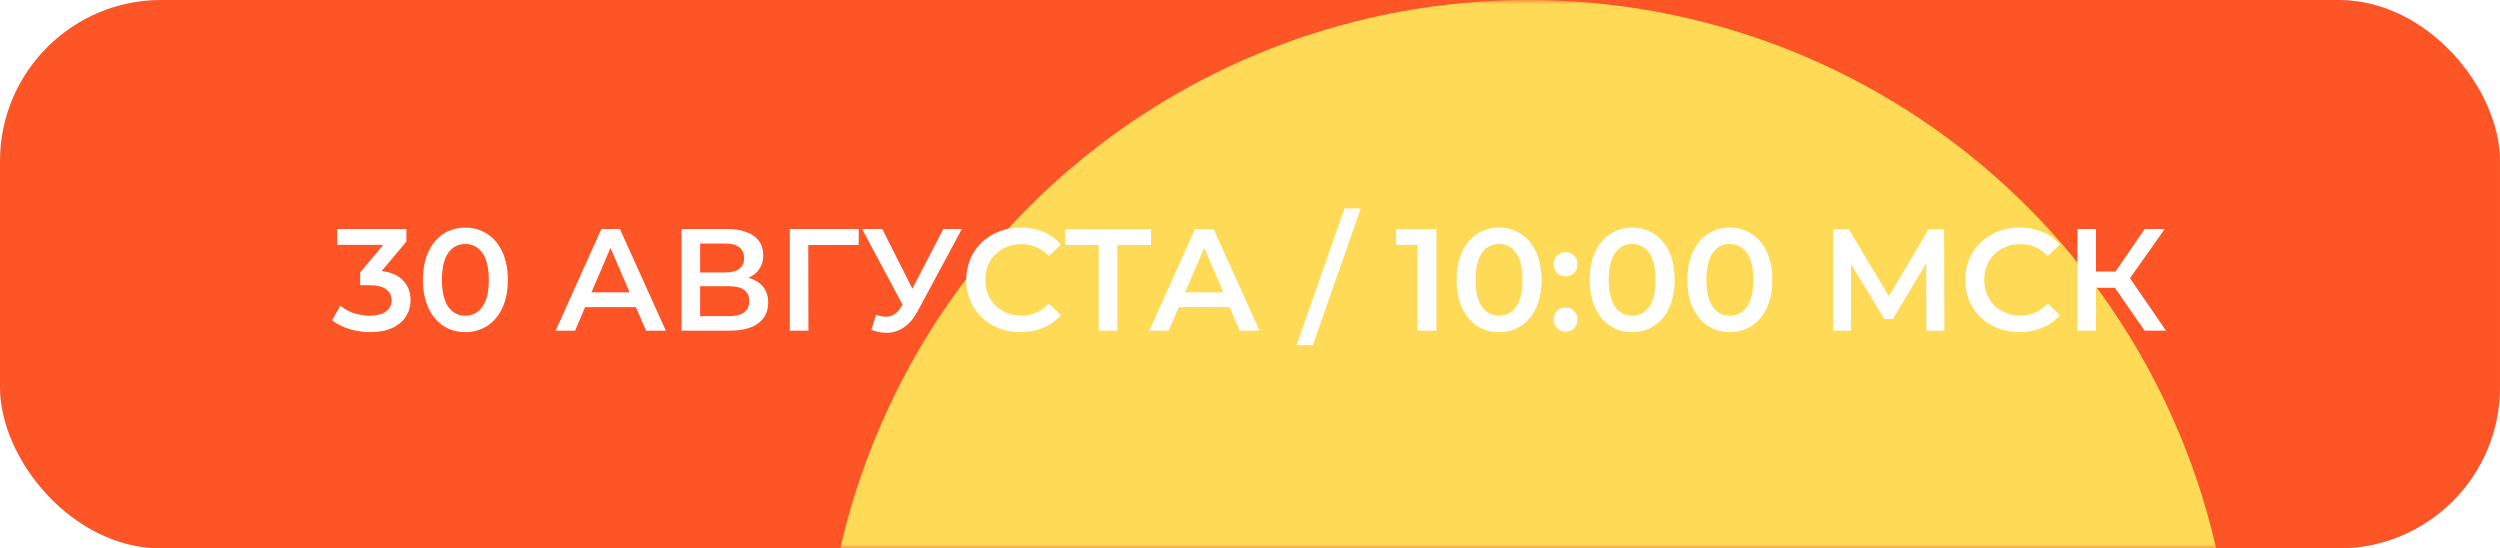
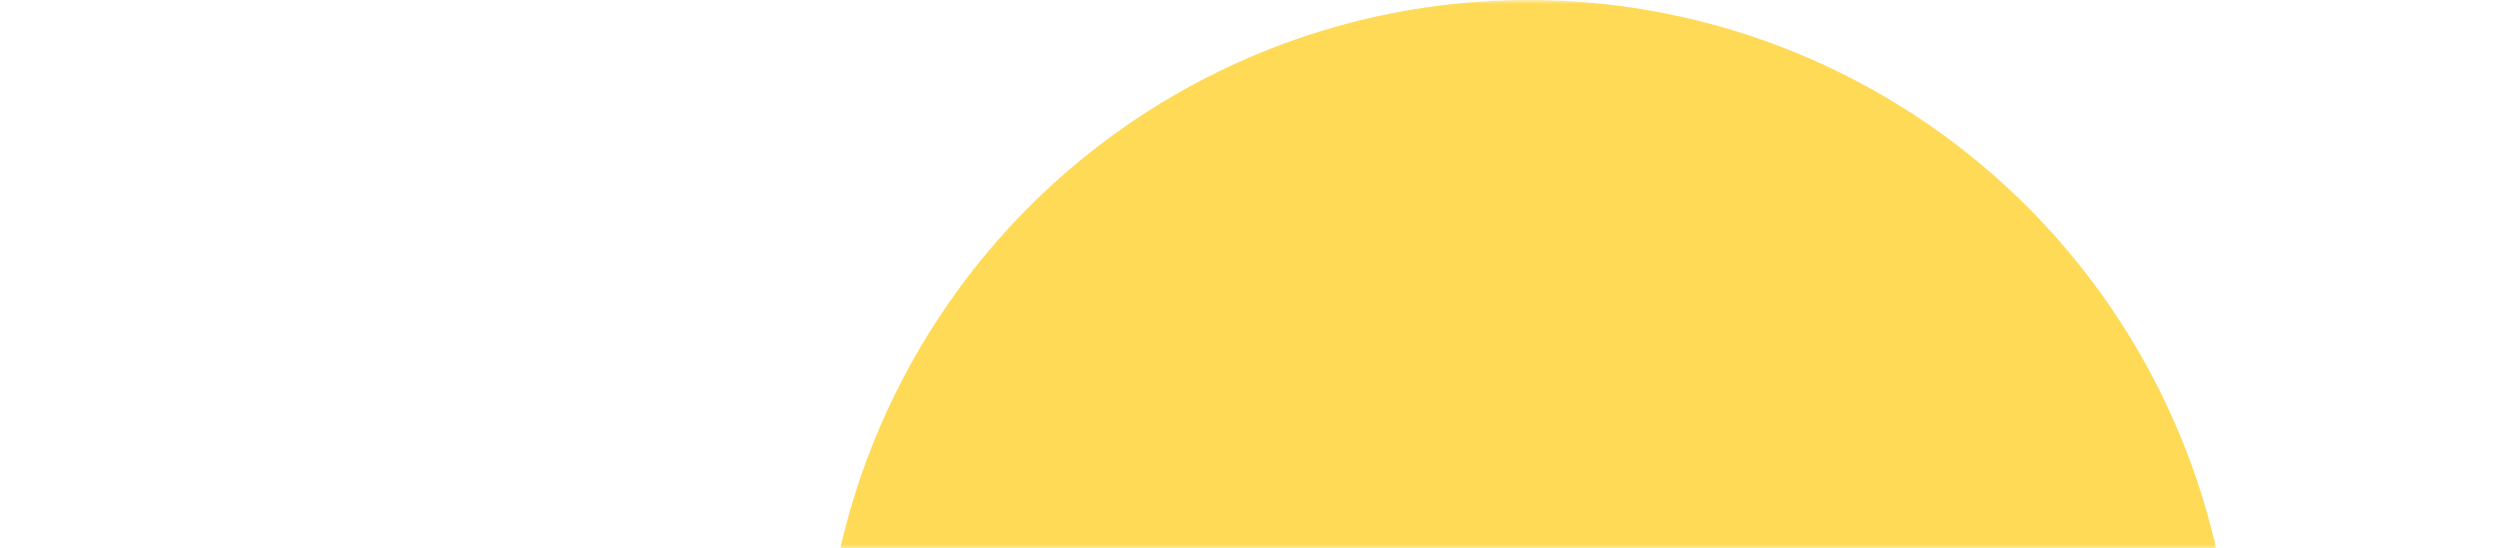
<svg xmlns="http://www.w3.org/2000/svg" width="310" height="68" viewBox="0 0 310 68" fill="none">
-   <rect width="310" height="68" rx="20" fill="#D9D9D9" />
-   <rect width="310" height="68" rx="20" fill="#FD5526" />
  <mask id="mask0_108_111" style="mask-type:alpha" maskUnits="userSpaceOnUse" x="0" y="0" width="310" height="68">
    <rect width="310" height="68" rx="20" fill="#D9D9D9" />
    <rect width="310" height="68" rx="20" fill="#FD5526" />
  </mask>
  <g mask="url(#mask0_108_111)">
    <g filter="url(#filter0_f_108_111)">
      <circle cx="189.5" cy="87.5" r="87.5" fill="#FFDA57" />
    </g>
  </g>
-   <path d="M47.329 33.602C48.493 33.746 49.381 34.142 49.993 34.79C50.605 35.438 50.911 36.248 50.911 37.22C50.911 37.952 50.725 38.618 50.353 39.218C49.981 39.818 49.417 40.298 48.661 40.658C47.917 41.006 47.005 41.18 45.925 41.18C45.025 41.18 44.155 41.054 43.315 40.802C42.487 40.538 41.779 40.178 41.191 39.722L42.199 37.904C42.655 38.288 43.207 38.594 43.855 38.822C44.515 39.038 45.193 39.146 45.889 39.146C46.717 39.146 47.365 38.978 47.833 38.642C48.313 38.294 48.553 37.826 48.553 37.238C48.553 36.65 48.325 36.194 47.869 35.87C47.425 35.534 46.741 35.366 45.817 35.366H44.665V33.764L47.527 30.362H41.803V28.4H50.389V29.966L47.329 33.602ZM57.697 41.18C56.689 41.18 55.789 40.928 54.997 40.424C54.205 39.908 53.581 39.164 53.125 38.192C52.669 37.208 52.441 36.044 52.441 34.7C52.441 33.356 52.669 32.198 53.125 31.226C53.581 30.242 54.205 29.498 54.997 28.994C55.789 28.478 56.689 28.22 57.697 28.22C58.705 28.22 59.605 28.478 60.397 28.994C61.201 29.498 61.831 30.242 62.287 31.226C62.743 32.198 62.971 33.356 62.971 34.7C62.971 36.044 62.743 37.208 62.287 38.192C61.831 39.164 61.201 39.908 60.397 40.424C59.605 40.928 58.705 41.18 57.697 41.18ZM57.697 39.146C58.597 39.146 59.305 38.774 59.821 38.03C60.349 37.286 60.613 36.176 60.613 34.7C60.613 33.224 60.349 32.114 59.821 31.37C59.305 30.626 58.597 30.254 57.697 30.254C56.809 30.254 56.101 30.626 55.573 31.37C55.057 32.114 54.799 33.224 54.799 34.7C54.799 36.176 55.057 37.286 55.573 38.03C56.101 38.774 56.809 39.146 57.697 39.146ZM78.851 38.084H72.551L71.309 41H68.897L74.567 28.4H76.871L82.559 41H80.111L78.851 38.084ZM78.077 36.248L75.701 30.74L73.343 36.248H78.077ZM92.79 34.448C93.594 34.664 94.206 35.036 94.626 35.564C95.046 36.08 95.255 36.728 95.255 37.508C95.255 38.612 94.847 39.47 94.031 40.082C93.216 40.694 92.034 41 90.486 41H84.51V28.4H90.144C91.559 28.4 92.663 28.682 93.456 29.246C94.248 29.81 94.644 30.608 94.644 31.64C94.644 32.3 94.481 32.87 94.157 33.35C93.846 33.83 93.389 34.196 92.79 34.448ZM86.814 33.782H89.945C90.701 33.782 91.278 33.632 91.674 33.332C92.07 33.032 92.267 32.588 92.267 32C92.267 31.412 92.07 30.968 91.674 30.668C91.278 30.356 90.701 30.2 89.945 30.2H86.814V33.782ZM90.413 39.2C92.07 39.2 92.897 38.576 92.897 37.328C92.897 36.104 92.07 35.492 90.413 35.492H86.814V39.2H90.413ZM106.471 30.38H100.225L100.243 41H97.939V28.4H106.489L106.471 30.38ZM119.269 28.4L113.797 38.57C113.317 39.47 112.741 40.148 112.069 40.604C111.409 41.048 110.689 41.27 109.909 41.27C109.285 41.27 108.667 41.138 108.055 40.874L108.631 39.038C109.123 39.194 109.531 39.272 109.855 39.272C110.611 39.272 111.235 38.882 111.727 38.102L111.925 37.796L106.903 28.4H109.405L113.131 35.798L116.965 28.4H119.269ZM126.551 41.18C125.279 41.18 124.127 40.904 123.095 40.352C122.075 39.788 121.271 39.014 120.683 38.03C120.107 37.046 119.819 35.936 119.819 34.7C119.819 33.464 120.113 32.354 120.701 31.37C121.289 30.386 122.093 29.618 123.113 29.066C124.145 28.502 125.297 28.22 126.569 28.22C127.601 28.22 128.543 28.4 129.395 28.76C130.247 29.12 130.967 29.642 131.555 30.326L130.043 31.748C129.131 30.764 128.009 30.272 126.677 30.272C125.813 30.272 125.039 30.464 124.355 30.848C123.671 31.22 123.137 31.742 122.753 32.414C122.369 33.086 122.177 33.848 122.177 34.7C122.177 35.552 122.369 36.314 122.753 36.986C123.137 37.658 123.671 38.186 124.355 38.57C125.039 38.942 125.813 39.128 126.677 39.128C128.009 39.128 129.131 38.63 130.043 37.634L131.555 39.074C130.967 39.758 130.241 40.28 129.377 40.64C128.525 41 127.583 41.18 126.551 41.18ZM142.731 30.38H138.555V41H136.233V30.38H132.075V28.4H142.731V30.38ZM152.469 38.084H146.169L144.927 41H142.515L148.185 28.4H150.489L156.177 41H153.729L152.469 38.084ZM151.695 36.248L149.319 30.74L146.961 36.248H151.695ZM166.719 25.844H168.735L162.795 42.8H160.779L166.719 25.844ZM178.122 28.4V41H175.782V30.362H173.118V28.4H178.122ZM185.877 41.18C184.869 41.18 183.969 40.928 183.177 40.424C182.385 39.908 181.761 39.164 181.305 38.192C180.849 37.208 180.621 36.044 180.621 34.7C180.621 33.356 180.849 32.198 181.305 31.226C181.761 30.242 182.385 29.498 183.177 28.994C183.969 28.478 184.869 28.22 185.877 28.22C186.885 28.22 187.785 28.478 188.577 28.994C189.381 29.498 190.011 30.242 190.467 31.226C190.923 32.198 191.151 33.356 191.151 34.7C191.151 36.044 190.923 37.208 190.467 38.192C190.011 39.164 189.381 39.908 188.577 40.424C187.785 40.928 186.885 41.18 185.877 41.18ZM185.877 39.146C186.777 39.146 187.485 38.774 188.001 38.03C188.529 37.286 188.793 36.176 188.793 34.7C188.793 33.224 188.529 32.114 188.001 31.37C187.485 30.626 186.777 30.254 185.877 30.254C184.989 30.254 184.281 30.626 183.753 31.37C183.237 32.114 182.979 33.224 182.979 34.7C182.979 36.176 183.237 37.286 183.753 38.03C184.281 38.774 184.989 39.146 185.877 39.146ZM194.136 34.268C193.728 34.268 193.38 34.13 193.092 33.854C192.804 33.566 192.66 33.206 192.66 32.774C192.66 32.33 192.798 31.97 193.074 31.694C193.362 31.418 193.716 31.28 194.136 31.28C194.556 31.28 194.904 31.418 195.18 31.694C195.468 31.97 195.612 32.33 195.612 32.774C195.612 33.206 195.468 33.566 195.18 33.854C194.892 34.13 194.544 34.268 194.136 34.268ZM194.136 41.126C193.728 41.126 193.38 40.988 193.092 40.712C192.804 40.424 192.66 40.064 192.66 39.632C192.66 39.188 192.798 38.828 193.074 38.552C193.362 38.276 193.716 38.138 194.136 38.138C194.556 38.138 194.904 38.276 195.18 38.552C195.468 38.828 195.612 39.188 195.612 39.632C195.612 40.064 195.468 40.424 195.18 40.712C194.892 40.988 194.544 41.126 194.136 41.126ZM202.383 41.18C201.375 41.18 200.475 40.928 199.683 40.424C198.891 39.908 198.267 39.164 197.811 38.192C197.355 37.208 197.127 36.044 197.127 34.7C197.127 33.356 197.355 32.198 197.811 31.226C198.267 30.242 198.891 29.498 199.683 28.994C200.475 28.478 201.375 28.22 202.383 28.22C203.391 28.22 204.291 28.478 205.083 28.994C205.887 29.498 206.517 30.242 206.973 31.226C207.429 32.198 207.657 33.356 207.657 34.7C207.657 36.044 207.429 37.208 206.973 38.192C206.517 39.164 205.887 39.908 205.083 40.424C204.291 40.928 203.391 41.18 202.383 41.18ZM202.383 39.146C203.283 39.146 203.991 38.774 204.507 38.03C205.035 37.286 205.299 36.176 205.299 34.7C205.299 33.224 205.035 32.114 204.507 31.37C203.991 30.626 203.283 30.254 202.383 30.254C201.495 30.254 200.787 30.626 200.259 31.37C199.743 32.114 199.485 33.224 199.485 34.7C199.485 36.176 199.743 37.286 200.259 38.03C200.787 38.774 201.495 39.146 202.383 39.146ZM214.494 41.18C213.486 41.18 212.586 40.928 211.794 40.424C211.002 39.908 210.378 39.164 209.922 38.192C209.466 37.208 209.238 36.044 209.238 34.7C209.238 33.356 209.466 32.198 209.922 31.226C210.378 30.242 211.002 29.498 211.794 28.994C212.586 28.478 213.486 28.22 214.494 28.22C215.502 28.22 216.402 28.478 217.194 28.994C217.998 29.498 218.628 30.242 219.084 31.226C219.54 32.198 219.768 33.356 219.768 34.7C219.768 36.044 219.54 37.208 219.084 38.192C218.628 39.164 217.998 39.908 217.194 40.424C216.402 40.928 215.502 41.18 214.494 41.18ZM214.494 39.146C215.394 39.146 216.102 38.774 216.618 38.03C217.146 37.286 217.41 36.176 217.41 34.7C217.41 33.224 217.146 32.114 216.618 31.37C216.102 30.626 215.394 30.254 214.494 30.254C213.606 30.254 212.898 30.626 212.37 31.37C211.854 32.114 211.596 33.224 211.596 34.7C211.596 36.176 211.854 37.286 212.37 38.03C212.898 38.774 213.606 39.146 214.494 39.146ZM238.87 41L238.852 32.648L234.712 39.56H233.668L229.528 32.756V41H227.314V28.4H229.24L234.226 36.734L239.158 28.4H241.066L241.102 41H238.87ZM250.424 41.18C249.152 41.18 248 40.904 246.968 40.352C245.948 39.788 245.144 39.014 244.556 38.03C243.98 37.046 243.692 35.936 243.692 34.7C243.692 33.464 243.986 32.354 244.574 31.37C245.162 30.386 245.966 29.618 246.986 29.066C248.018 28.502 249.17 28.22 250.442 28.22C251.474 28.22 252.416 28.4 253.268 28.76C254.12 29.12 254.84 29.642 255.428 30.326L253.916 31.748C253.004 30.764 251.882 30.272 250.55 30.272C249.686 30.272 248.912 30.464 248.228 30.848C247.544 31.22 247.01 31.742 246.626 32.414C246.242 33.086 246.05 33.848 246.05 34.7C246.05 35.552 246.242 36.314 246.626 36.986C247.01 37.658 247.544 38.186 248.228 38.57C248.912 38.942 249.686 39.128 250.55 39.128C251.882 39.128 253.004 38.63 253.916 37.634L255.428 39.074C254.84 39.758 254.114 40.28 253.25 40.64C252.398 41 251.456 41.18 250.424 41.18ZM262.245 35.69H259.905V41H257.601V28.4H259.905V33.674H262.317L265.935 28.4H268.419L264.117 34.502L268.581 41H265.935L262.245 35.69Z" fill="white" />
  <defs>
    <filter id="filter0_f_108_111" x="-118" y="-220" width="615" height="615" filterUnits="userSpaceOnUse" color-interpolation-filters="sRGB">
      <feFlood flood-opacity="0" result="BackgroundImageFix" />
      <feBlend mode="normal" in="SourceGraphic" in2="BackgroundImageFix" result="shape" />
      <feGaussianBlur stdDeviation="110" result="effect1_foregroundBlur_108_111" />
    </filter>
  </defs>
</svg>